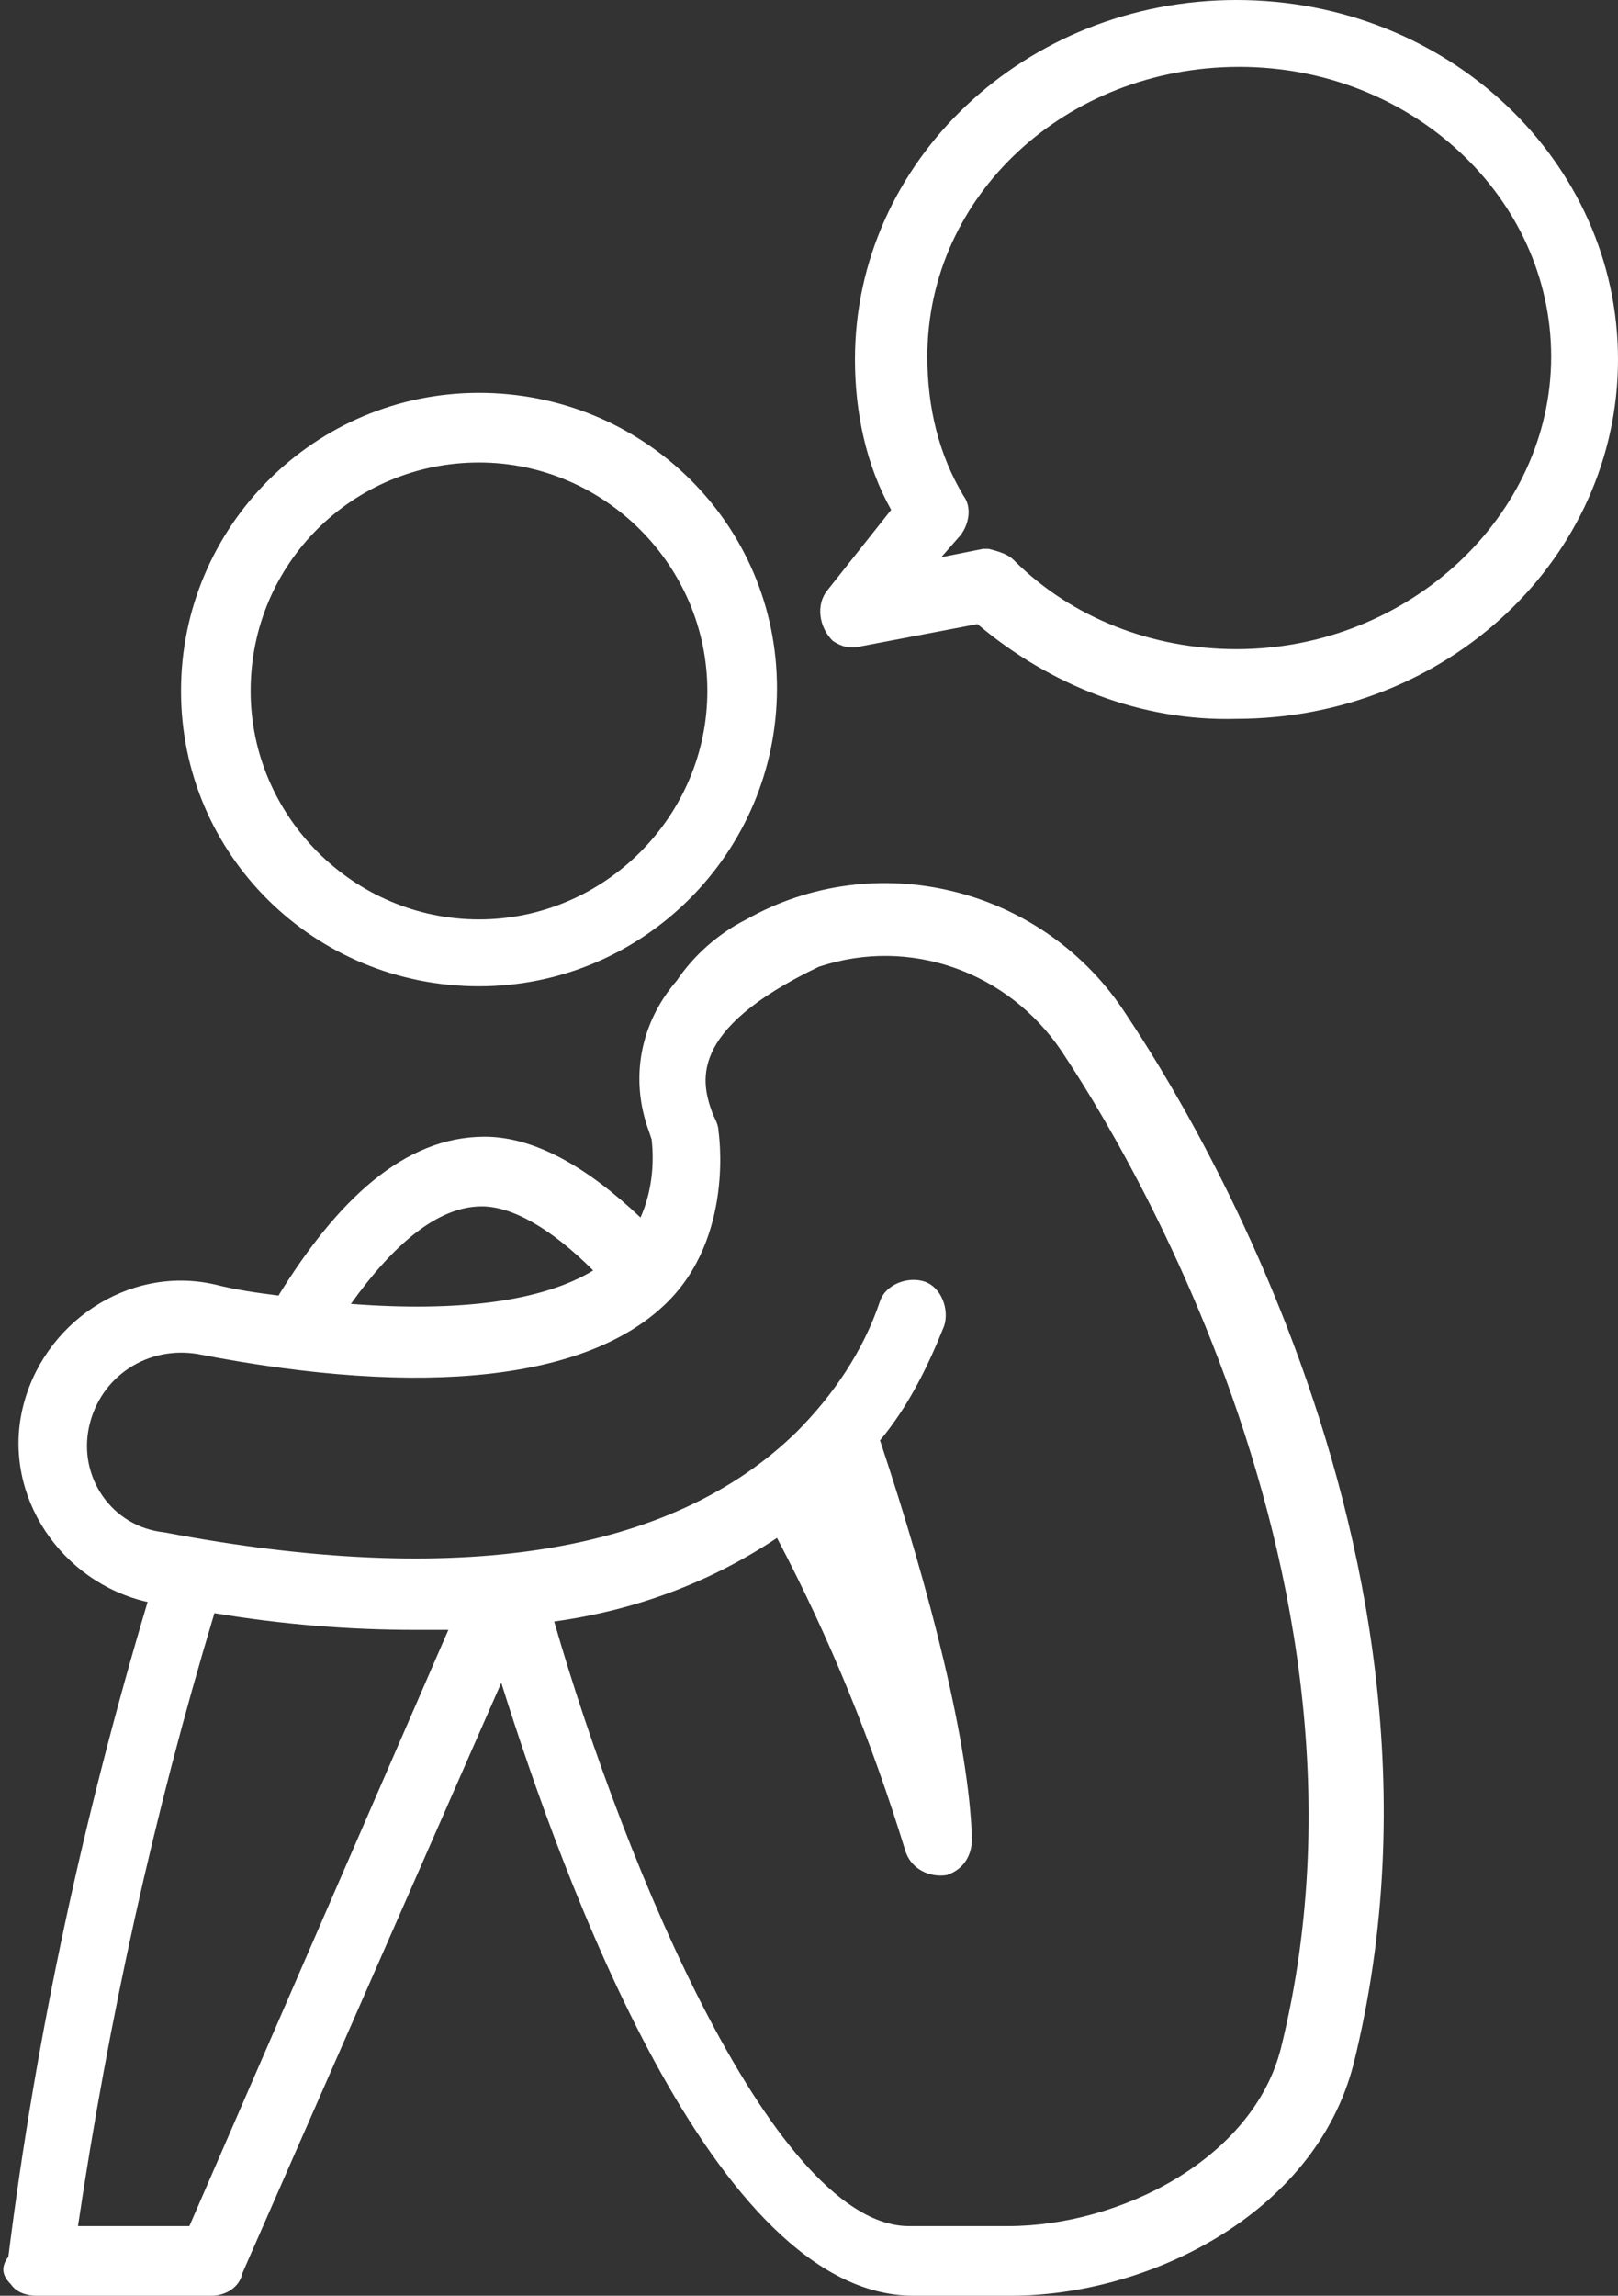
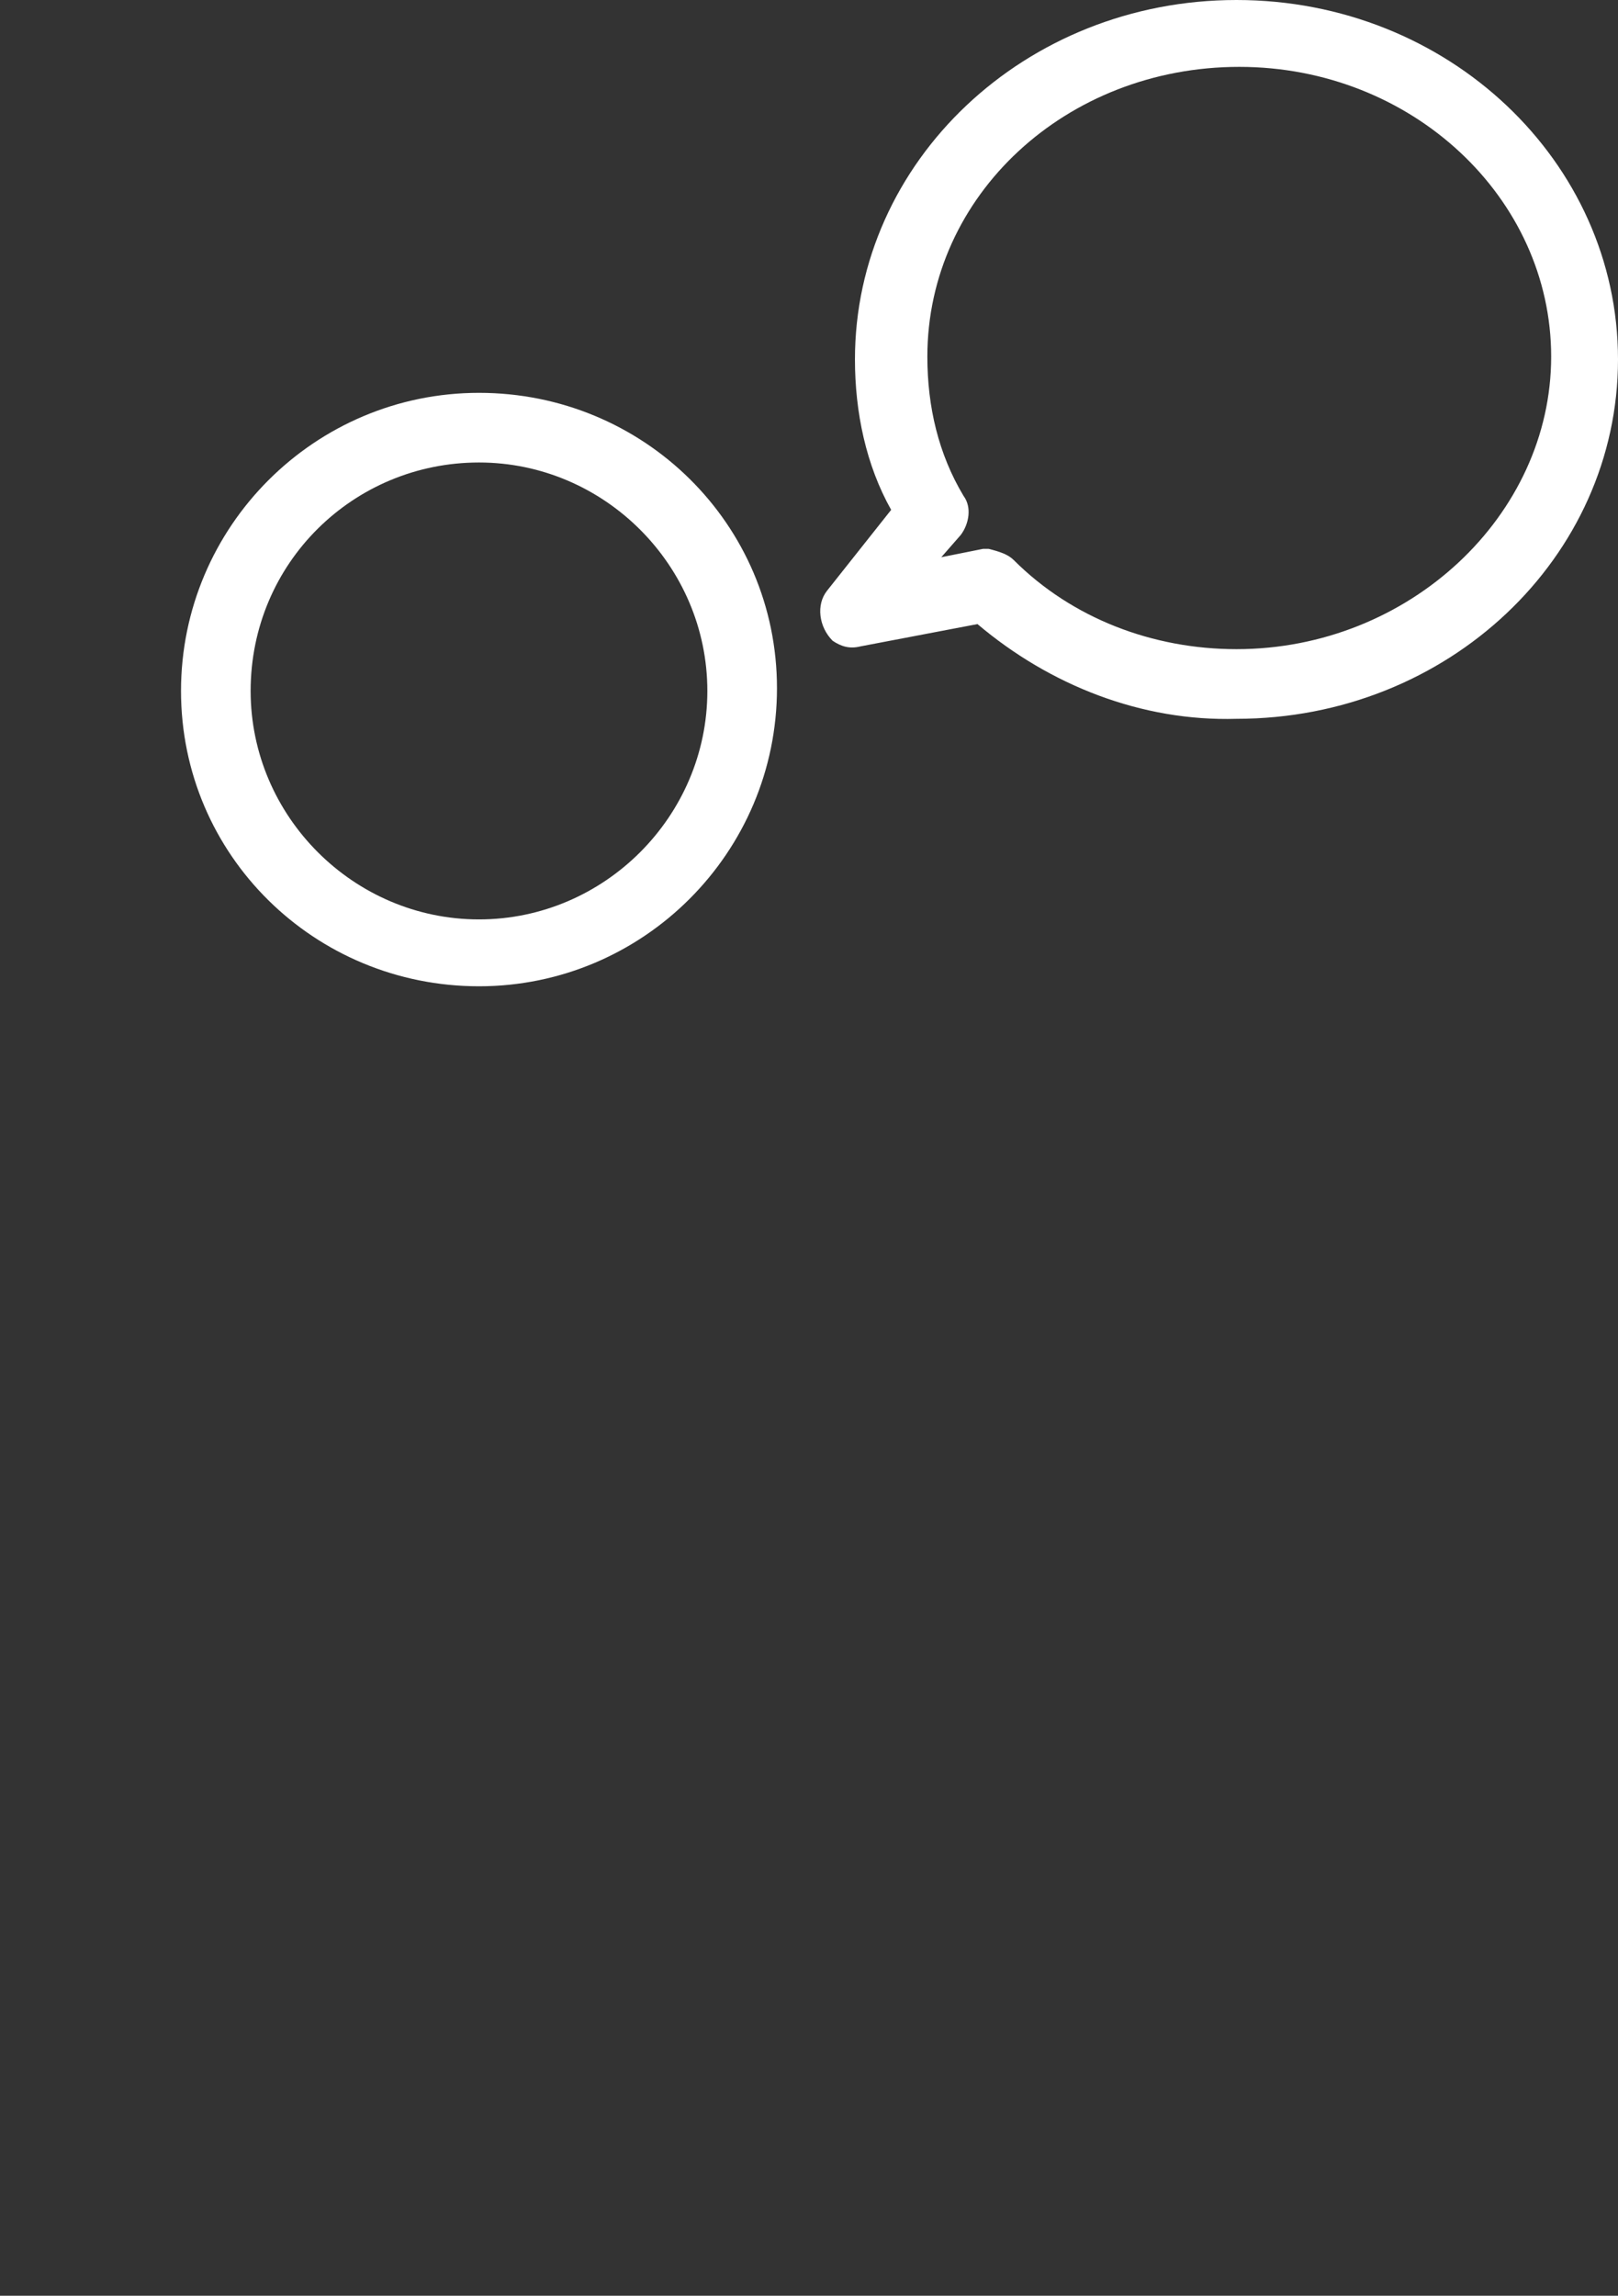
<svg xmlns="http://www.w3.org/2000/svg" fill="#ffffff" height="82.4" preserveAspectRatio="xMidYMid meet" version="1" viewBox="20.9 8.8 58.1 82.4" width="58.1" zoomAndPan="magnify">
  <rect x="20.9" y="8.8" width="58.1" height="82.4" fill="#333333" stroke="none" />
  <g id="change1_1">
    <path d="M38.1,44.2c5.9,0,10.7-4.8,10.7-10.7S44,22.9,38.1,22.9s-10.7,4.8-10.7,10.7C27.4,39.5,32.2,44.2,38.1,44.2z M38.1,25.4 c4.5,0,8.2,3.7,8.2,8.2s-3.7,8.2-8.2,8.2s-8.2-3.7-8.2-8.2l0,0C29.9,29,33.6,25.4,38.1,25.4C38.1,25.4,38.1,25.4,38.1,25.4z" />
  </g>
  <g id="change1_2">
-     <path d="M21.3,90.8c0.2,0.3,0.6,0.4,0.9,0.4h6.3c0.5,0,1-0.3,1.1-0.8l9.3-21.2c2.2,7,7.6,22,14.8,22h3.5c4.9,0,10.9-2.9,12.3-8.3 l0,0c4.8-19.3-7.8-37.1-8.3-37.9c-3-4.4-8.9-5.8-13.5-3.2c-1,0.5-1.9,1.3-2.5,2.2c-1.3,1.5-1.7,3.5-1,5.4l0.1,0.3 c0.1,0.9,0,1.9-0.4,2.8c-1.9-1.8-3.8-2.9-5.6-2.9c-2.9,0-5.3,2.3-7.4,5.7c-0.8-0.1-1.5-0.2-2.3-0.4c-3.1-0.7-6.2,1.4-6.9,4.5 c-0.7,3.1,1.4,6.2,4.5,6.9c-2.3,7.7-4,15.5-5,23.5C20.9,90.2,21,90.5,21.3,90.8z M38.2,52.1c1.1,0,2.5,0.8,4,2.3 c-1.8,1.1-4.8,1.5-8.7,1.2C35,53.5,36.6,52.1,38.2,52.1z M24.1,60c0.4-1.8,2.1-2.9,3.9-2.6c8.2,1.6,14,0.9,16.8-1.8 c2.5-2.4,1.9-6.2,1.9-6.2c0-0.2-0.1-0.4-0.2-0.6c-0.4-1.1-1-3,3.8-5.3l0,0c3.3-1.1,6.8,0.2,8.7,3c0.1,0.2,12.4,17.6,7.9,35.8 c-1,4-5.8,6.4-9.8,6.4h-3.5C48.8,88.8,43.4,76,40.8,67c2.9-0.4,5.6-1.4,8-3c1.9,3.6,3.4,7.3,4.6,11.2c0.2,0.7,0.9,1,1.5,0.9 c0.6-0.2,0.9-0.7,0.9-1.3c-0.1-3.4-1.5-8.9-3.3-14.3c1-1.2,1.7-2.6,2.3-4.1c0.2-0.6-0.1-1.4-0.7-1.6s-1.4,0.1-1.6,0.7l0,0 c-0.6,1.8-1.7,3.4-3,4.7c-4.5,4.4-12.2,5.6-22.7,3.6C24.9,63.6,23.7,61.8,24.1,60C24.1,60,24.1,60,24.1,60z M28.6,66.7 c2.4,0.4,4.8,0.6,7.2,0.6c0.4,0,0.8,0,1.2,0l-9.3,21.4h-4C24.8,81.3,26.4,74,28.6,66.7L28.6,66.7z" />
-   </g>
+     </g>
  <g id="change1_3">
-     <path d="M79,21.7c0-7.1-6.1-12.9-13.7-12.9s-13.7,5.8-13.7,12.9c0,1.9,0.4,3.8,1.3,5.4L50.6,30c-0.4,0.5-0.3,1.3,0.2,1.8 c0.3,0.2,0.6,0.3,1,0.2l4.2-0.8c2.6,2.2,5.9,3.5,9.3,3.4C72.9,34.6,79,28.8,79,21.7z M65.3,32.1c-3,0-5.9-1.1-8-3.2 c-0.2-0.2-0.5-0.3-0.9-0.4h-0.2l-1.5,0.3l0.7-0.8c0.3-0.4,0.4-1,0.1-1.4c-0.9-1.5-1.3-3.2-1.3-5c0-5.8,5-10.4,11.2-10.4 s11.2,4.7,11.2,10.4S71.5,32.1,65.3,32.1z" />
+     <path d="M79,21.7c0-7.1-6.1-12.9-13.7-12.9s-13.7,5.8-13.7,12.9c0,1.9,0.4,3.8,1.3,5.4L50.6,30c-0.4,0.5-0.3,1.3,0.2,1.8 c0.3,0.2,0.6,0.3,1,0.2l4.2-0.8c2.6,2.2,5.9,3.5,9.3,3.4C72.9,34.6,79,28.8,79,21.7z M65.3,32.1c-3,0-5.9-1.1-8-3.2 c-0.2-0.2-0.5-0.3-0.9-0.4h-0.2l-1.5,0.3l0.7-0.8c0.3-0.4,0.4-1,0.1-1.4c-0.9-1.5-1.3-3.2-1.3-5c0-5.8,5-10.4,11.2-10.4 s11.2,4.7,11.2,10.4S71.5,32.1,65.3,32.1" />
  </g>
</svg>